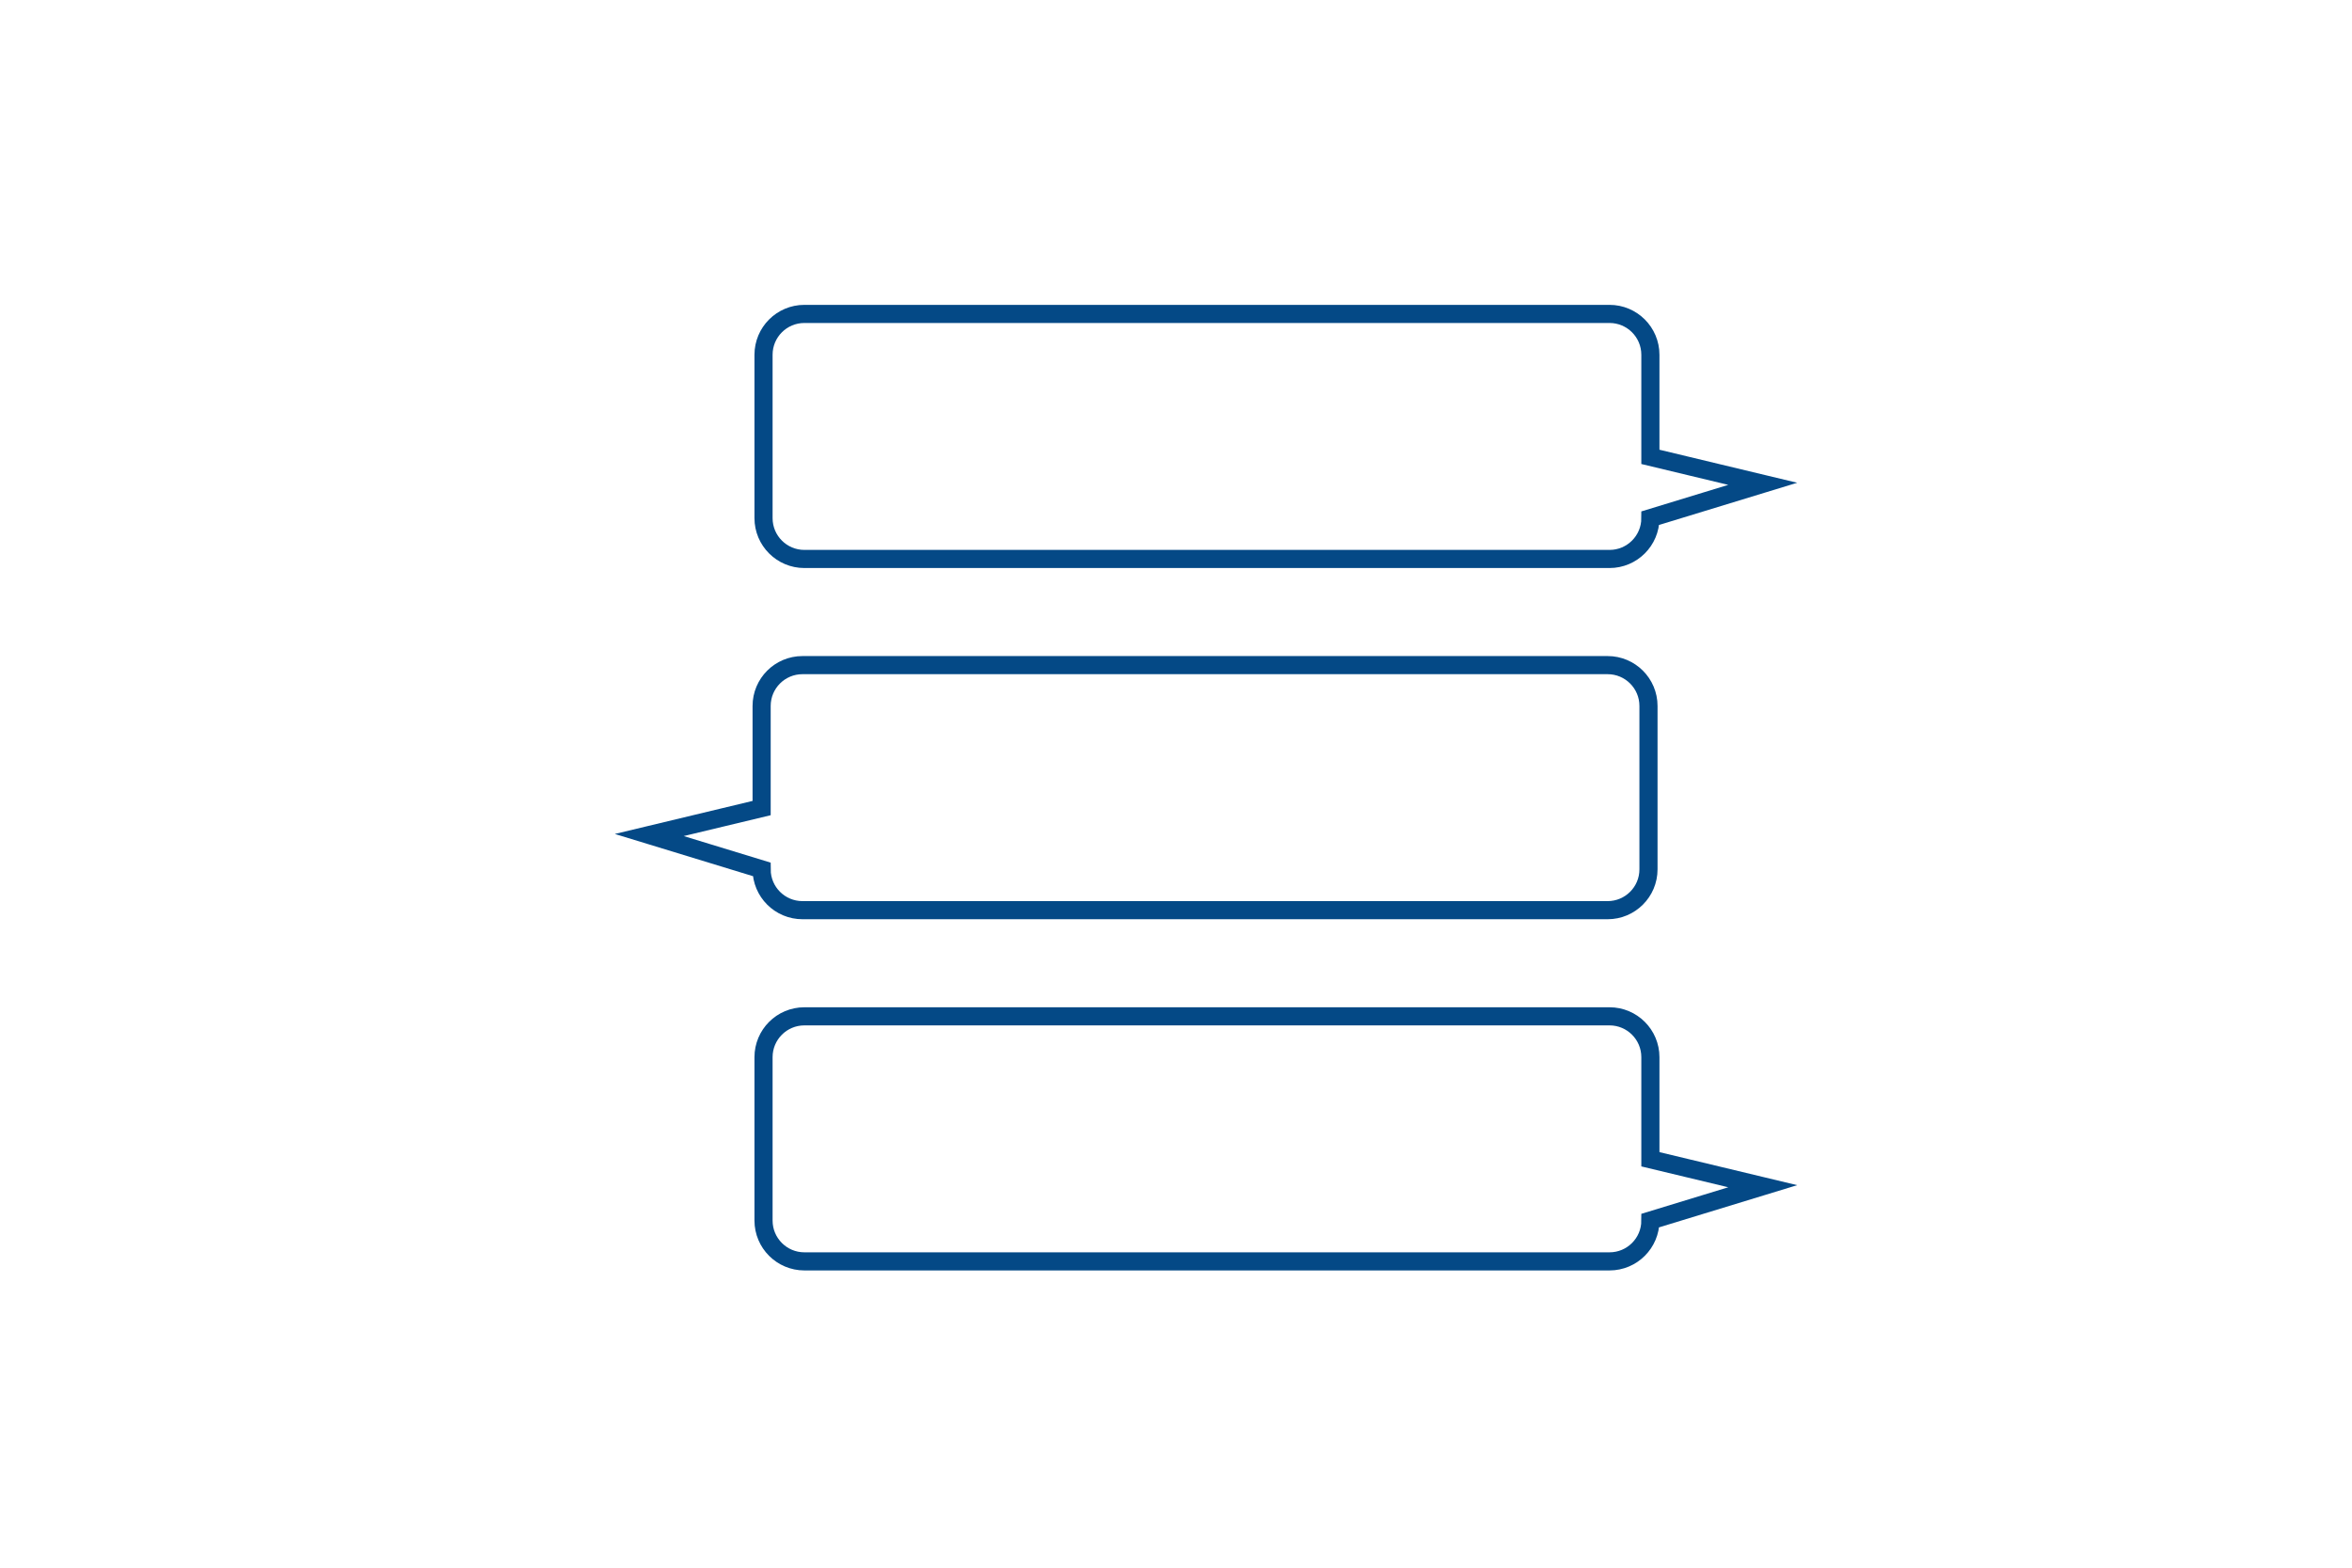
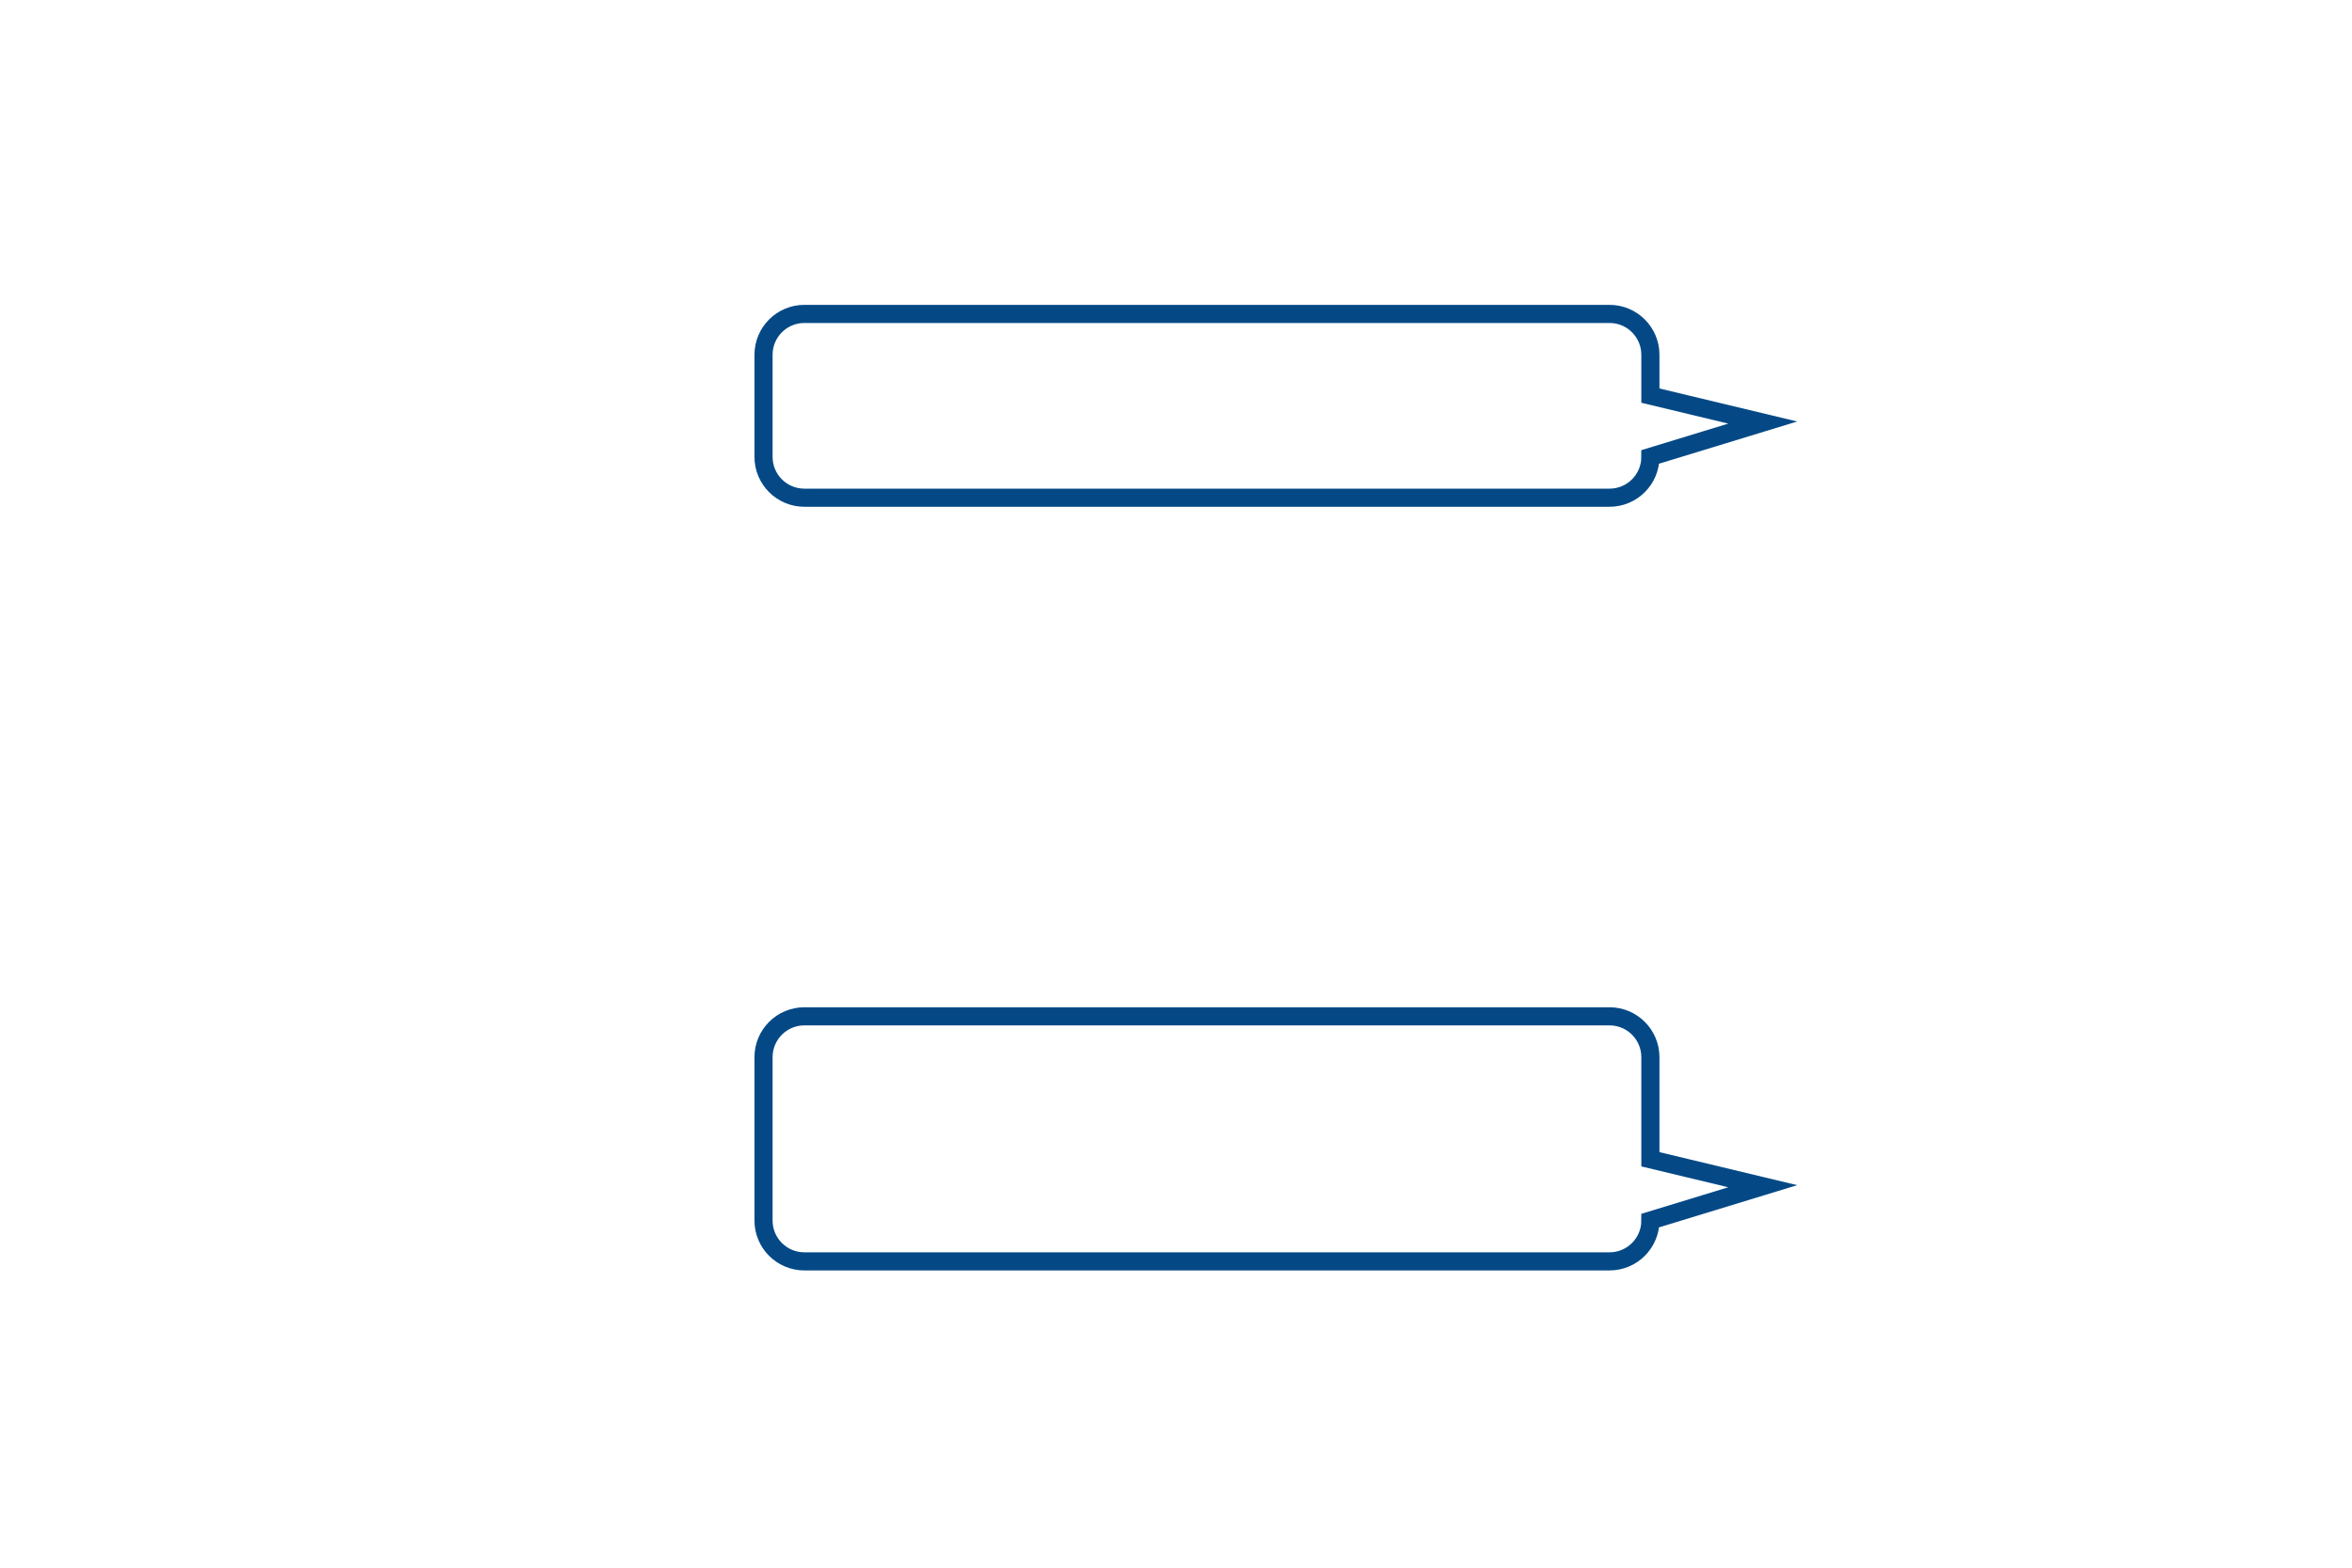
<svg xmlns="http://www.w3.org/2000/svg" version="1.1" id="Ebene_3" x="0px" y="0px" width="300px" height="200px" viewBox="0 0 300 200" xml:space="preserve">
-   <path fill="none" stroke="#044986" stroke-width="2.312" stroke-miterlimit="10" d="M210.508,45.26c0-2.878-2.333-5.211-5.21-5.211  h-13.643l0,0h-28.28h-60.776c-2.878,0-5.21,2.333-5.21,5.211v13.026l0,0v7.815l0,0c0,2.878,2.332,5.21,5.21,5.21h60.776h28.28l0,0  h13.643c2.877,0,5.21-2.333,5.21-5.21l0,0l14.331-4.378l-14.331-3.438V45.26L210.508,45.26z" />
-   <path fill="none" stroke="#044986" stroke-width="2.312" stroke-miterlimit="10" d="M97.146,90.065c0-2.878,2.333-5.211,5.21-5.211  h13.643l0,0h28.28h60.776c2.878,0,5.21,2.333,5.21,5.211v13.026l0,0v7.816l0,0c0,2.877-2.332,5.209-5.21,5.209h-60.776h-28.28l0,0  h-13.643c-2.877,0-5.21-2.332-5.21-5.209l0,0l-14.331-4.379l14.331-3.438V90.065L97.146,90.065z" />
+   <path fill="none" stroke="#044986" stroke-width="2.312" stroke-miterlimit="10" d="M210.508,45.26c0-2.878-2.333-5.211-5.21-5.211  h-13.643l0,0h-28.28h-60.776c-2.878,0-5.21,2.333-5.21,5.211v13.026l0,0l0,0c0,2.878,2.332,5.21,5.21,5.21h60.776h28.28l0,0  h13.643c2.877,0,5.21-2.333,5.21-5.21l0,0l14.331-4.378l-14.331-3.438V45.26L210.508,45.26z" />
  <path fill="none" stroke="#044986" stroke-width="2.312" stroke-miterlimit="10" d="M210.508,134.871  c0-2.878-2.333-5.211-5.21-5.211h-13.643l0,0h-28.28h-60.776c-2.878,0-5.21,2.333-5.21,5.211v13.025l0,0v7.816l0,0  c0,2.877,2.332,5.21,5.21,5.21h60.776h28.28l0,0h13.643c2.877,0,5.21-2.333,5.21-5.21l0,0l14.331-4.379l-14.331-3.438V134.871  L210.508,134.871z" />
</svg>